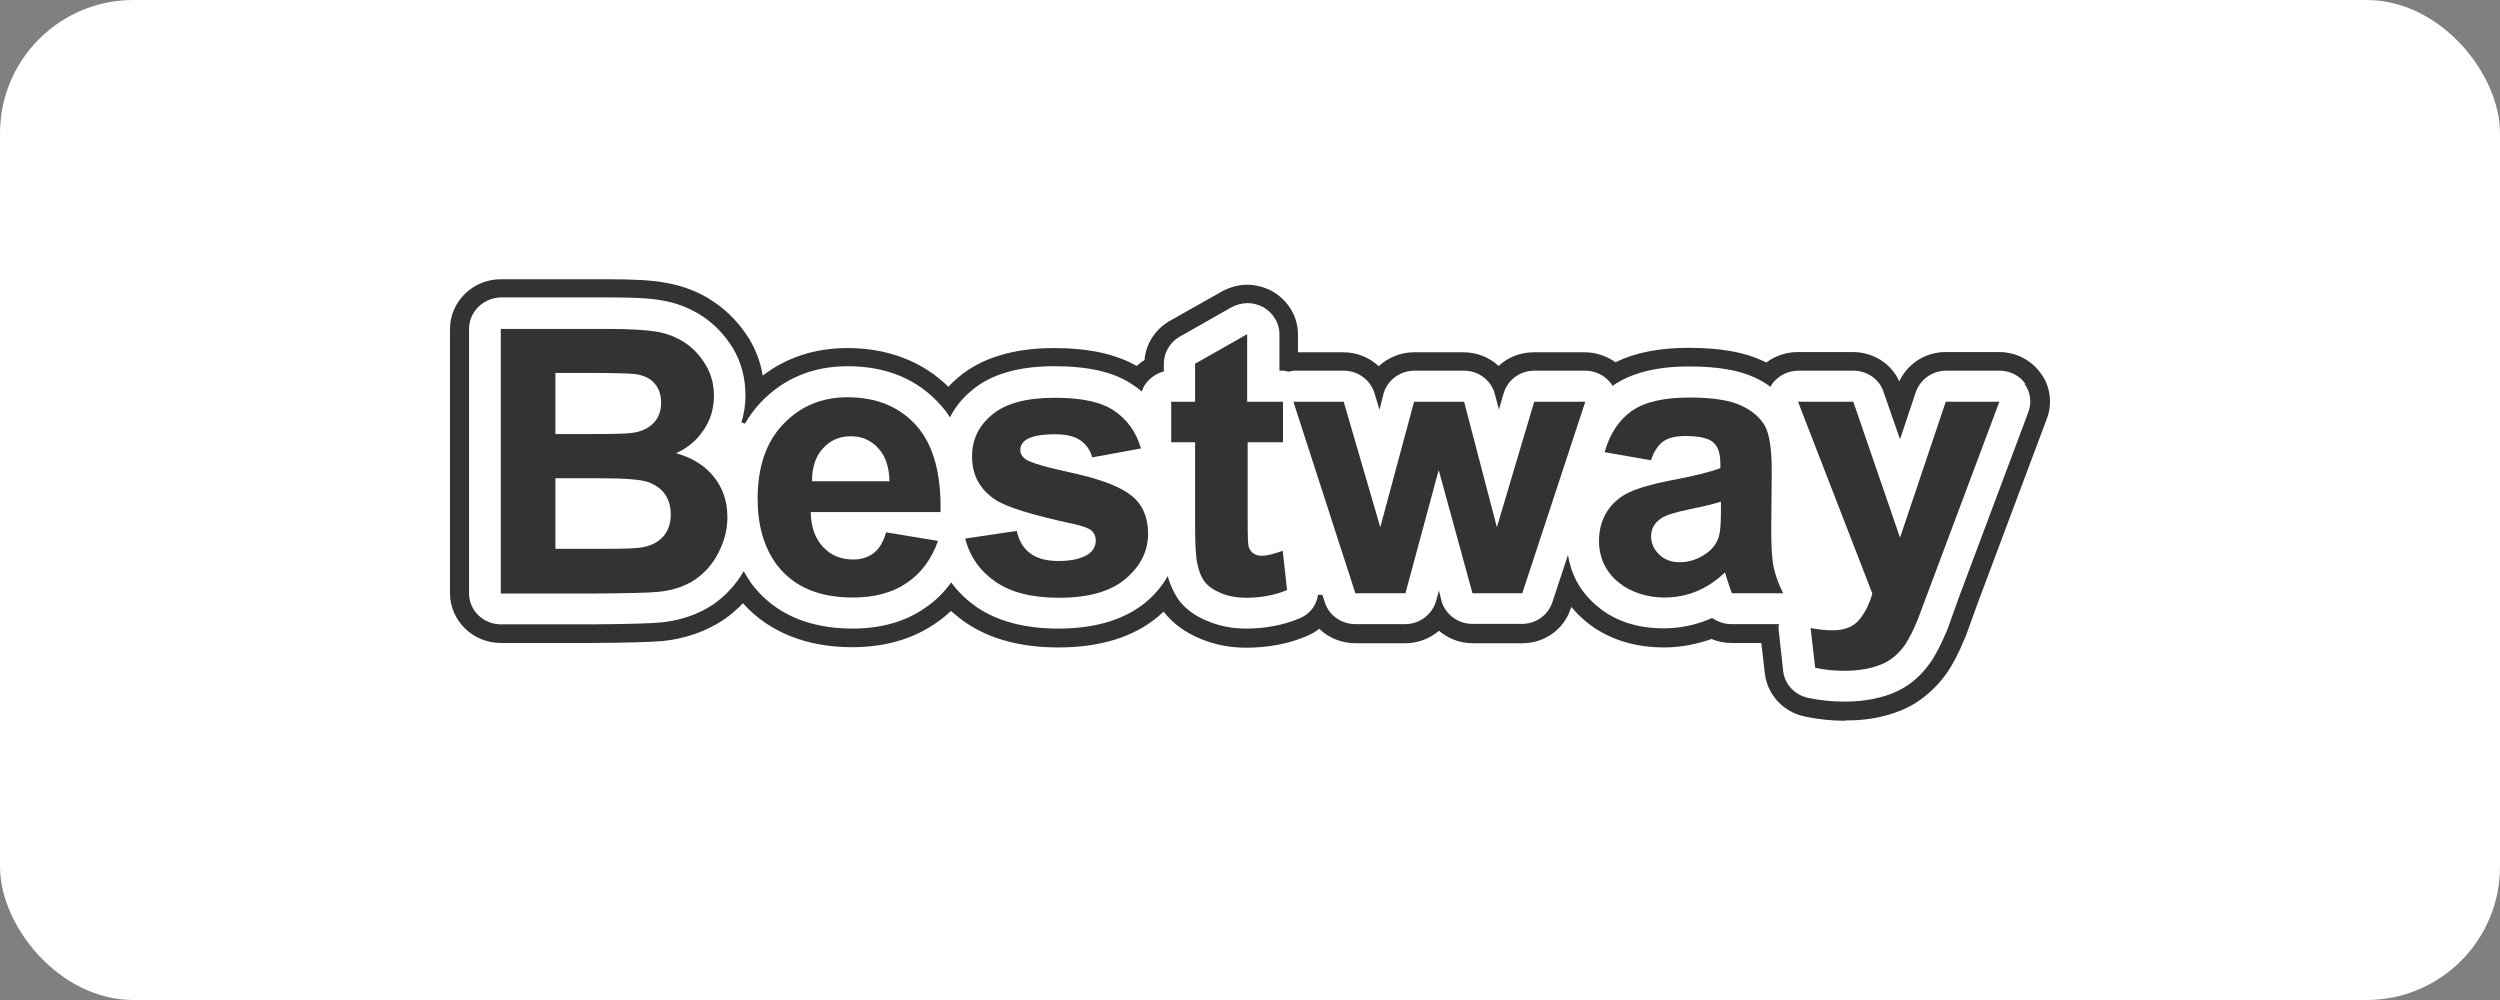
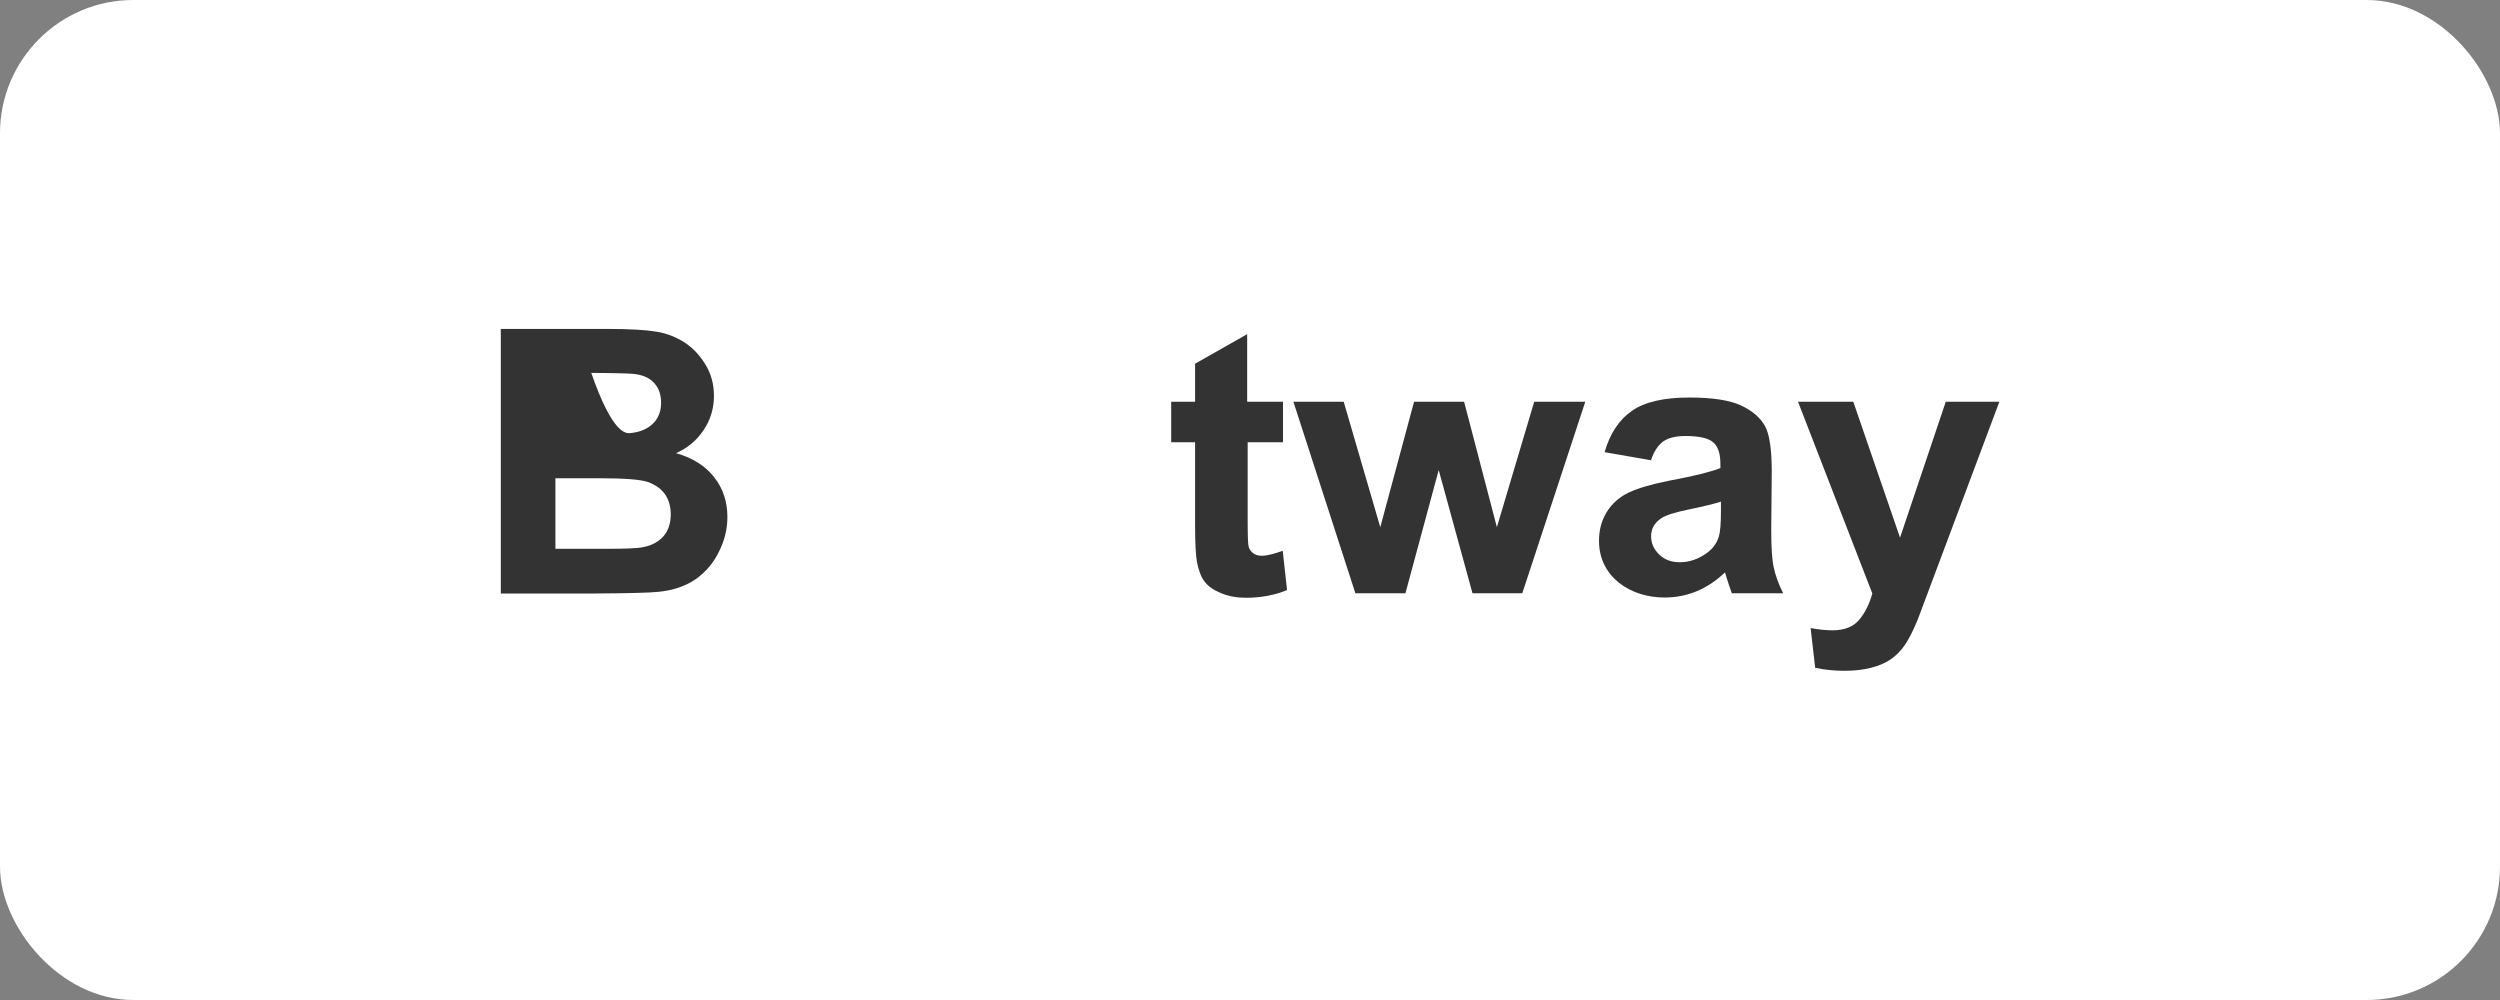
<svg xmlns="http://www.w3.org/2000/svg" width="150" height="60" viewBox="0 0 150 60" fill="none">
  <rect x="0" y="0" width="150" height="60" fill="#808080" stroke="none" />
  <rect width="150" height="60" rx="8" fill="white" />
-   <path fill-rule="evenodd" clip-rule="evenodd" d="M108.286 42.991C109.064 43.155 109.871 43.245 110.679 43.245V43.23C111.563 43.23 112.341 43.14 113.027 42.961C113.865 42.753 114.612 42.425 115.191 42.007C115.801 41.575 116.334 41.053 116.807 40.383C117.172 39.861 117.508 39.22 117.95 38.161L118.666 36.179L122.812 25.118C123.163 24.208 123.01 23.15 122.461 22.419C121.897 21.615 120.968 21.123 119.946 21.123H116.73C115.541 21.123 114.459 21.808 113.956 22.882C113.484 21.823 112.402 21.123 111.167 21.123H107.875C107.174 21.123 106.518 21.346 105.985 21.749C105.947 21.734 105.908 21.715 105.87 21.697C105.832 21.678 105.794 21.659 105.756 21.644C104.643 21.123 103.18 20.869 101.321 20.869C99.568 20.869 98.12 21.152 96.931 21.734C96.397 21.361 95.757 21.137 95.087 21.137H92.023C91.215 21.137 90.468 21.436 89.919 21.957C89.371 21.451 88.624 21.137 87.816 21.137H84.829C84.036 21.137 83.289 21.451 82.725 21.972C82.161 21.451 81.414 21.137 80.606 21.137H77.878V20.064C77.878 19.006 77.299 18.022 76.308 17.456C75.836 17.217 75.317 17.083 74.83 17.083C74.296 17.083 73.793 17.232 73.29 17.5L70.15 19.274C69.297 19.781 68.748 20.646 68.672 21.6C68.504 21.704 68.352 21.823 68.2 21.957C66.95 21.242 65.319 20.884 63.246 20.884C60.807 20.884 58.871 21.48 57.515 22.628C57.301 22.807 57.088 23.001 56.905 23.21C55.366 21.689 53.277 20.884 50.854 20.884C48.903 20.884 47.196 21.436 45.763 22.539C45.641 21.764 45.367 21.033 44.971 20.362C44.391 19.423 43.66 18.663 42.806 18.096C41.953 17.515 40.977 17.142 39.925 16.964C39.133 16.814 38.05 16.755 36.526 16.755H30.048C28.372 16.755 27 18.096 27 19.736V35.597C27 37.237 28.372 38.579 30.048 38.579H35.536C37.761 38.564 39.117 38.519 39.803 38.459C41.16 38.31 42.379 37.878 43.431 37.178C43.858 36.879 44.239 36.551 44.574 36.194C46.129 37.923 48.385 38.832 51.128 38.832C53.033 38.832 54.71 38.37 56.082 37.431C56.432 37.207 56.753 36.939 57.057 36.656C57.332 36.894 57.621 37.133 57.941 37.356C59.389 38.34 61.249 38.847 63.49 38.847C65.989 38.847 68.001 38.236 69.48 36.999C69.493 36.987 69.507 36.975 69.52 36.964C69.626 36.874 69.72 36.793 69.815 36.7C70.364 37.401 71.111 37.953 72.056 38.34C72.894 38.683 73.808 38.862 74.769 38.862C76.11 38.862 77.345 38.623 78.412 38.161C78.686 38.042 78.93 37.908 79.159 37.729C79.707 38.266 80.485 38.594 81.323 38.594H84.326C85.088 38.594 85.789 38.31 86.338 37.848C86.886 38.31 87.587 38.594 88.35 38.594H91.337C92.678 38.594 93.837 37.759 94.233 36.536L94.279 36.417C94.477 36.641 94.675 36.864 94.904 37.073C96.169 38.236 97.876 38.847 99.842 38.847C100.802 38.847 101.763 38.668 102.692 38.34C103.073 38.504 103.485 38.579 103.896 38.579H105.68L105.893 40.427C106.046 41.694 107.006 42.723 108.286 42.991ZM119.977 22.241C120.602 22.241 121.196 22.54 121.532 23.046L121.471 23.031C121.836 23.523 121.913 24.179 121.699 24.731L117.553 35.792L116.837 37.789C116.471 38.639 116.166 39.265 115.831 39.742C115.45 40.279 115.023 40.726 114.505 41.084C114.017 41.427 113.408 41.695 112.722 41.859C112.097 42.023 111.411 42.097 110.649 42.097C109.932 42.097 109.201 42.023 108.5 41.874C107.692 41.71 107.082 41.054 106.991 40.279L106.732 37.894C106.701 37.745 106.701 37.596 106.747 37.447H103.866C103.47 37.447 103.058 37.312 102.723 37.074L102.494 37.178C101.656 37.521 100.757 37.7 99.812 37.7C98.12 37.7 96.718 37.193 95.666 36.224C94.782 35.434 94.248 34.42 94.081 33.288L93.136 36.15C92.876 36.91 92.16 37.432 91.322 37.432H88.334C87.481 37.432 86.719 36.865 86.49 36.06L86.338 35.434L86.17 36.045C85.941 36.865 85.179 37.447 84.326 37.447H81.323C80.485 37.447 79.738 36.925 79.494 36.15L79.341 35.688H79.082C78.991 36.314 78.595 36.85 77.97 37.104C77.009 37.506 75.927 37.715 74.769 37.715C73.946 37.715 73.184 37.566 72.498 37.282C71.705 36.969 71.096 36.522 70.684 35.941C70.425 35.553 70.211 35.091 70.059 34.569C69.739 35.151 69.297 35.673 68.748 36.135C67.483 37.178 65.715 37.715 63.505 37.715C61.508 37.715 59.862 37.282 58.612 36.433C58.018 36.015 57.484 35.523 57.073 34.942C56.615 35.583 56.067 36.105 55.457 36.507C54.283 37.312 52.835 37.715 51.159 37.715C48.491 37.715 46.434 36.806 45.077 35.002C44.925 34.778 44.772 34.525 44.62 34.271C44.163 35.076 43.538 35.747 42.791 36.269C41.937 36.835 40.916 37.208 39.712 37.342C39.087 37.402 37.73 37.447 35.566 37.461H30.048C28.997 37.461 28.143 36.627 28.143 35.598V19.737C28.143 18.708 28.997 17.874 30.048 17.844H36.511C37.929 17.844 38.965 17.889 39.712 18.023C40.611 18.172 41.434 18.5 42.151 18.977C42.898 19.469 43.507 20.125 43.98 20.9C44.483 21.749 44.727 22.689 44.727 23.717C44.727 24.284 44.65 24.82 44.483 25.342L44.696 25.417C44.955 24.969 45.26 24.567 45.595 24.194C46.982 22.718 48.751 21.973 50.869 21.973C53.171 21.973 55.061 22.748 56.432 24.299C56.631 24.522 56.829 24.761 56.996 25.044C57.301 24.433 57.743 23.896 58.277 23.449C59.435 22.45 61.112 21.973 63.261 21.973C65.288 21.973 66.812 22.316 67.91 23.046C68.123 23.18 68.321 23.33 68.504 23.494C68.687 22.912 69.205 22.45 69.83 22.286V21.809C69.83 21.168 70.196 20.542 70.76 20.214L73.885 18.44C74.19 18.276 74.525 18.187 74.86 18.187C75.18 18.187 75.5 18.276 75.79 18.425C76.385 18.768 76.766 19.379 76.766 20.05V22.241H76.979C77.069 22.241 77.166 22.265 77.242 22.284C77.27 22.291 77.294 22.297 77.314 22.301C77.36 22.286 77.604 22.241 77.604 22.241H80.637C81.475 22.241 82.237 22.808 82.466 23.583L82.771 24.582L83.015 23.613C83.243 22.823 83.99 22.241 84.859 22.241H87.847C88.715 22.241 89.478 22.823 89.691 23.643L89.935 24.567L90.224 23.583C90.468 22.778 91.215 22.241 92.053 22.241H95.117C95.727 22.241 96.291 22.525 96.656 23.002C96.669 23.026 96.685 23.046 96.699 23.065C96.72 23.091 96.739 23.116 96.748 23.151C96.757 23.146 96.764 23.143 96.771 23.141C96.786 23.134 96.794 23.131 96.794 23.121C97.922 22.361 99.415 21.988 101.351 21.988C103.058 21.988 104.354 22.212 105.299 22.659C105.619 22.808 105.939 22.987 106.229 23.21C106.24 23.187 106.254 23.167 106.268 23.146C106.29 23.114 106.311 23.083 106.32 23.046C106.686 22.54 107.28 22.241 107.905 22.241H111.197C112.021 22.241 112.767 22.748 113.011 23.509L114.002 26.356L114.947 23.523C115.221 22.763 115.938 22.241 116.761 22.241H119.977Z" fill="#333333" />
-   <path d="M30.048 19.736H36.526C37.807 19.736 38.767 19.796 39.392 19.9C40.017 20.005 40.581 20.228 41.084 20.556C41.587 20.884 41.998 21.331 42.334 21.883C42.669 22.434 42.837 23.061 42.837 23.746C42.837 24.492 42.638 25.177 42.227 25.788C41.815 26.415 41.267 26.877 40.566 27.19C41.556 27.473 42.318 27.95 42.852 28.636C43.385 29.307 43.644 30.112 43.644 31.021C43.644 31.736 43.477 32.437 43.126 33.123C42.791 33.809 42.318 34.345 41.724 34.763C41.129 35.165 40.398 35.419 39.529 35.508C38.98 35.568 37.669 35.597 35.581 35.612H30.048V19.736ZM33.325 22.375V26.042H35.475C36.755 26.042 37.547 26.027 37.852 25.982C38.416 25.923 38.858 25.729 39.178 25.416C39.498 25.103 39.666 24.685 39.666 24.179C39.666 23.672 39.529 23.284 39.255 22.986C38.98 22.673 38.569 22.494 38.02 22.434C37.7 22.405 36.755 22.375 35.215 22.375H33.325ZM33.325 28.68V32.929H36.359C37.532 32.929 38.294 32.899 38.599 32.825C39.087 32.735 39.483 32.526 39.788 32.199C40.093 31.856 40.245 31.409 40.245 30.857C40.245 30.38 40.123 29.977 39.895 29.649C39.666 29.322 39.316 29.083 38.874 28.919C38.432 28.77 37.456 28.695 35.962 28.695H33.31L33.325 28.68Z" fill="#333333" />
-   <path d="M53.186 31.945L56.28 32.452C55.884 33.57 55.259 34.405 54.39 34.986C53.536 35.568 52.454 35.851 51.159 35.851C49.116 35.851 47.607 35.195 46.617 33.898C45.839 32.855 45.458 31.528 45.458 29.933C45.458 28.025 45.961 26.534 46.982 25.461C48.004 24.387 49.284 23.836 50.839 23.836C52.592 23.836 53.963 24.402 54.984 25.535C55.99 26.668 56.478 28.397 56.432 30.723H48.644C48.659 31.632 48.918 32.333 49.391 32.825C49.863 33.331 50.473 33.57 51.189 33.57C51.677 33.57 52.089 33.436 52.424 33.182C52.759 32.929 53.003 32.512 53.171 31.93L53.186 31.945ZM53.369 28.874C53.354 27.995 53.11 27.324 52.668 26.862C52.226 26.4 51.692 26.176 51.052 26.176C50.366 26.176 49.818 26.415 49.375 26.907C48.933 27.384 48.72 28.04 48.72 28.874H53.369Z" fill="#333333" />
-   <path d="M57.88 32.318L61.005 31.856C61.142 32.452 61.401 32.899 61.813 33.197C62.224 33.51 62.788 33.659 63.52 33.659C64.328 33.659 64.922 33.51 65.334 33.227C65.608 33.018 65.746 32.75 65.746 32.422C65.746 32.199 65.669 32.005 65.517 31.856C65.364 31.707 65.014 31.573 64.48 31.453C61.965 30.916 60.38 30.425 59.71 29.977C58.78 29.351 58.323 28.502 58.323 27.384C58.323 26.385 58.719 25.55 59.527 24.879C60.334 24.208 61.584 23.866 63.261 23.866C64.938 23.866 66.066 24.119 66.843 24.641C67.62 25.162 68.169 25.908 68.459 26.907L65.532 27.443C65.41 26.996 65.166 26.653 64.816 26.415C64.465 26.176 63.962 26.057 63.322 26.057C62.499 26.057 61.92 26.161 61.569 26.385C61.34 26.549 61.219 26.743 61.219 26.996C61.219 27.22 61.325 27.398 61.523 27.548C61.798 27.756 62.773 28.04 64.435 28.397C66.096 28.77 67.254 29.217 67.91 29.754C68.565 30.29 68.885 31.051 68.885 32.02C68.885 33.078 68.428 33.972 67.529 34.733C66.629 35.493 65.303 35.866 63.535 35.866C61.935 35.866 60.67 35.553 59.74 34.912C58.81 34.271 58.201 33.421 57.911 32.318H57.88Z" fill="#333333" />
+   <path d="M30.048 19.736H36.526C37.807 19.736 38.767 19.796 39.392 19.9C40.017 20.005 40.581 20.228 41.084 20.556C41.587 20.884 41.998 21.331 42.334 21.883C42.669 22.434 42.837 23.061 42.837 23.746C42.837 24.492 42.638 25.177 42.227 25.788C41.815 26.415 41.267 26.877 40.566 27.19C41.556 27.473 42.318 27.95 42.852 28.636C43.385 29.307 43.644 30.112 43.644 31.021C43.644 31.736 43.477 32.437 43.126 33.123C42.791 33.809 42.318 34.345 41.724 34.763C41.129 35.165 40.398 35.419 39.529 35.508C38.98 35.568 37.669 35.597 35.581 35.612H30.048V19.736ZM33.325 22.375H35.475C36.755 26.042 37.547 26.027 37.852 25.982C38.416 25.923 38.858 25.729 39.178 25.416C39.498 25.103 39.666 24.685 39.666 24.179C39.666 23.672 39.529 23.284 39.255 22.986C38.98 22.673 38.569 22.494 38.02 22.434C37.7 22.405 36.755 22.375 35.215 22.375H33.325ZM33.325 28.68V32.929H36.359C37.532 32.929 38.294 32.899 38.599 32.825C39.087 32.735 39.483 32.526 39.788 32.199C40.093 31.856 40.245 31.409 40.245 30.857C40.245 30.38 40.123 29.977 39.895 29.649C39.666 29.322 39.316 29.083 38.874 28.919C38.432 28.77 37.456 28.695 35.962 28.695H33.31L33.325 28.68Z" fill="#333333" />
  <path d="M76.979 24.104V26.534H74.86V31.17C74.86 32.109 74.876 32.661 74.921 32.81C74.967 32.959 75.058 33.093 75.196 33.197C75.333 33.302 75.516 33.346 75.714 33.346C76.003 33.346 76.415 33.242 76.964 33.048L77.223 35.404C76.506 35.702 75.683 35.866 74.769 35.866C74.205 35.866 73.702 35.776 73.245 35.582C72.787 35.389 72.467 35.165 72.254 34.867C72.04 34.569 71.903 34.181 71.812 33.689C71.751 33.331 71.705 32.616 71.705 31.543V26.534H70.272V24.104H71.705V21.823L74.83 20.049V24.104H76.979Z" fill="#333333" />
  <path d="M81.323 35.597L77.604 24.104H80.622L82.817 31.632L84.844 24.104H87.847L89.813 31.632L92.053 24.104H95.117L91.337 35.597H88.35L86.322 28.203L84.326 35.597H81.308H81.323Z" fill="#333333" />
  <path d="M99.095 27.622L96.275 27.13C96.596 26.012 97.144 25.192 97.906 24.656C98.668 24.119 99.827 23.851 101.366 23.851C102.753 23.851 103.79 24.015 104.46 24.328C105.131 24.641 105.619 25.058 105.893 25.55C106.168 26.042 106.305 26.951 106.305 28.278L106.274 31.826C106.274 32.84 106.32 33.585 106.427 34.062C106.533 34.539 106.716 35.061 106.991 35.597H103.912C103.836 35.389 103.729 35.09 103.607 34.703C103.561 34.524 103.515 34.405 103.5 34.345C102.967 34.852 102.403 35.225 101.793 35.478C101.183 35.731 100.543 35.851 99.857 35.851C97.841 35.851 95.94 34.63 95.94 32.452C95.94 31.796 96.093 31.23 96.413 30.708C96.733 30.201 97.175 29.813 97.739 29.545C98.318 29.277 99.141 29.038 100.208 28.83C101.656 28.561 102.662 28.308 103.226 28.084C103.226 27.541 103.228 26.923 102.784 26.534C102.494 26.28 101.93 26.161 101.107 26.161C100.558 26.161 100.116 26.266 99.812 26.474C99.507 26.683 99.248 27.056 99.065 27.592L99.095 27.622ZM103.256 30.097C102.86 30.231 102.22 30.38 101.366 30.559C100.497 30.738 99.933 30.916 99.674 31.095C99.263 31.379 99.065 31.736 99.065 32.169C99.065 32.601 99.232 32.959 99.552 33.272C99.873 33.585 100.284 33.734 100.787 33.734C101.351 33.734 101.885 33.555 102.388 33.197C102.769 32.929 103.012 32.586 103.134 32.184C103.211 31.93 103.256 31.423 103.256 30.708V30.097Z" fill="#333333" />
  <path d="M107.89 24.104H111.197L114.002 32.258L116.746 24.104H119.962L115.069 37.163C114.795 37.833 114.535 38.34 114.292 38.698C114.048 39.056 113.758 39.339 113.438 39.563C113.118 39.786 112.722 39.95 112.249 40.069C111.777 40.189 111.258 40.248 110.664 40.248C110.07 40.248 109.475 40.189 108.911 40.069L108.637 37.684C109.125 37.774 109.567 37.819 109.948 37.819C110.664 37.819 111.197 37.61 111.548 37.192C111.899 36.775 112.158 36.253 112.341 35.612L107.875 24.089L107.89 24.104Z" fill="#333333" />
</svg>